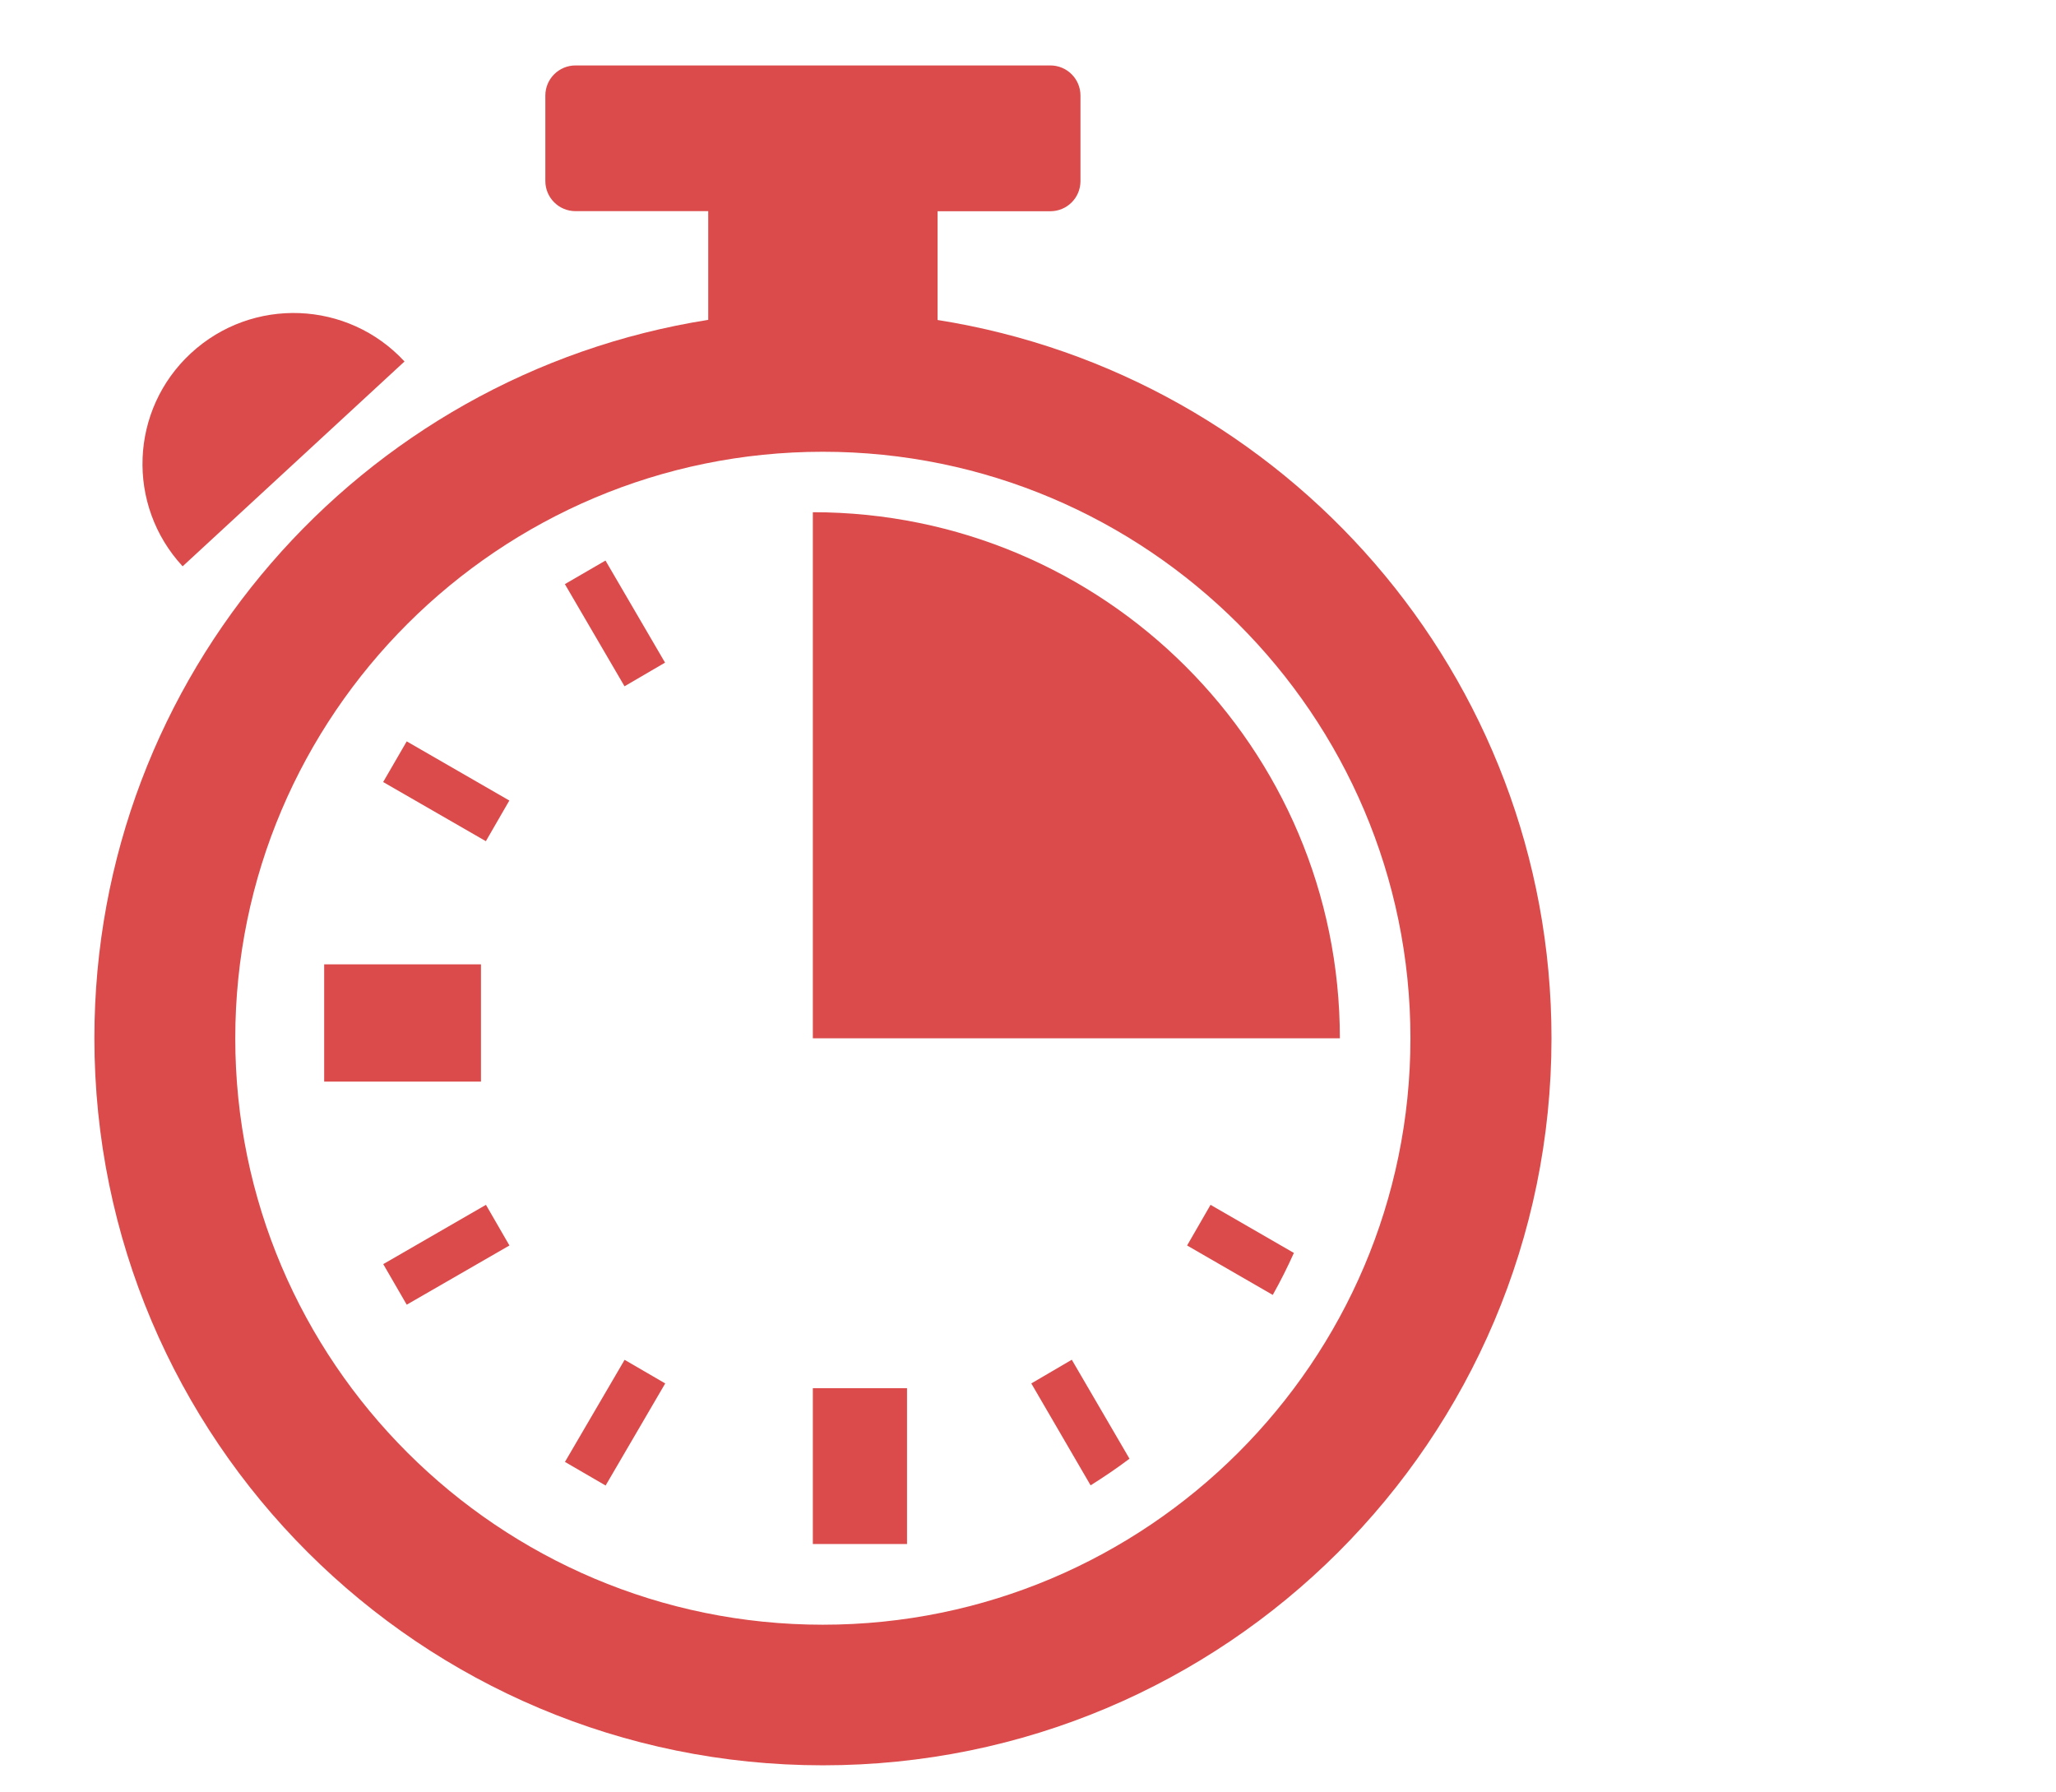
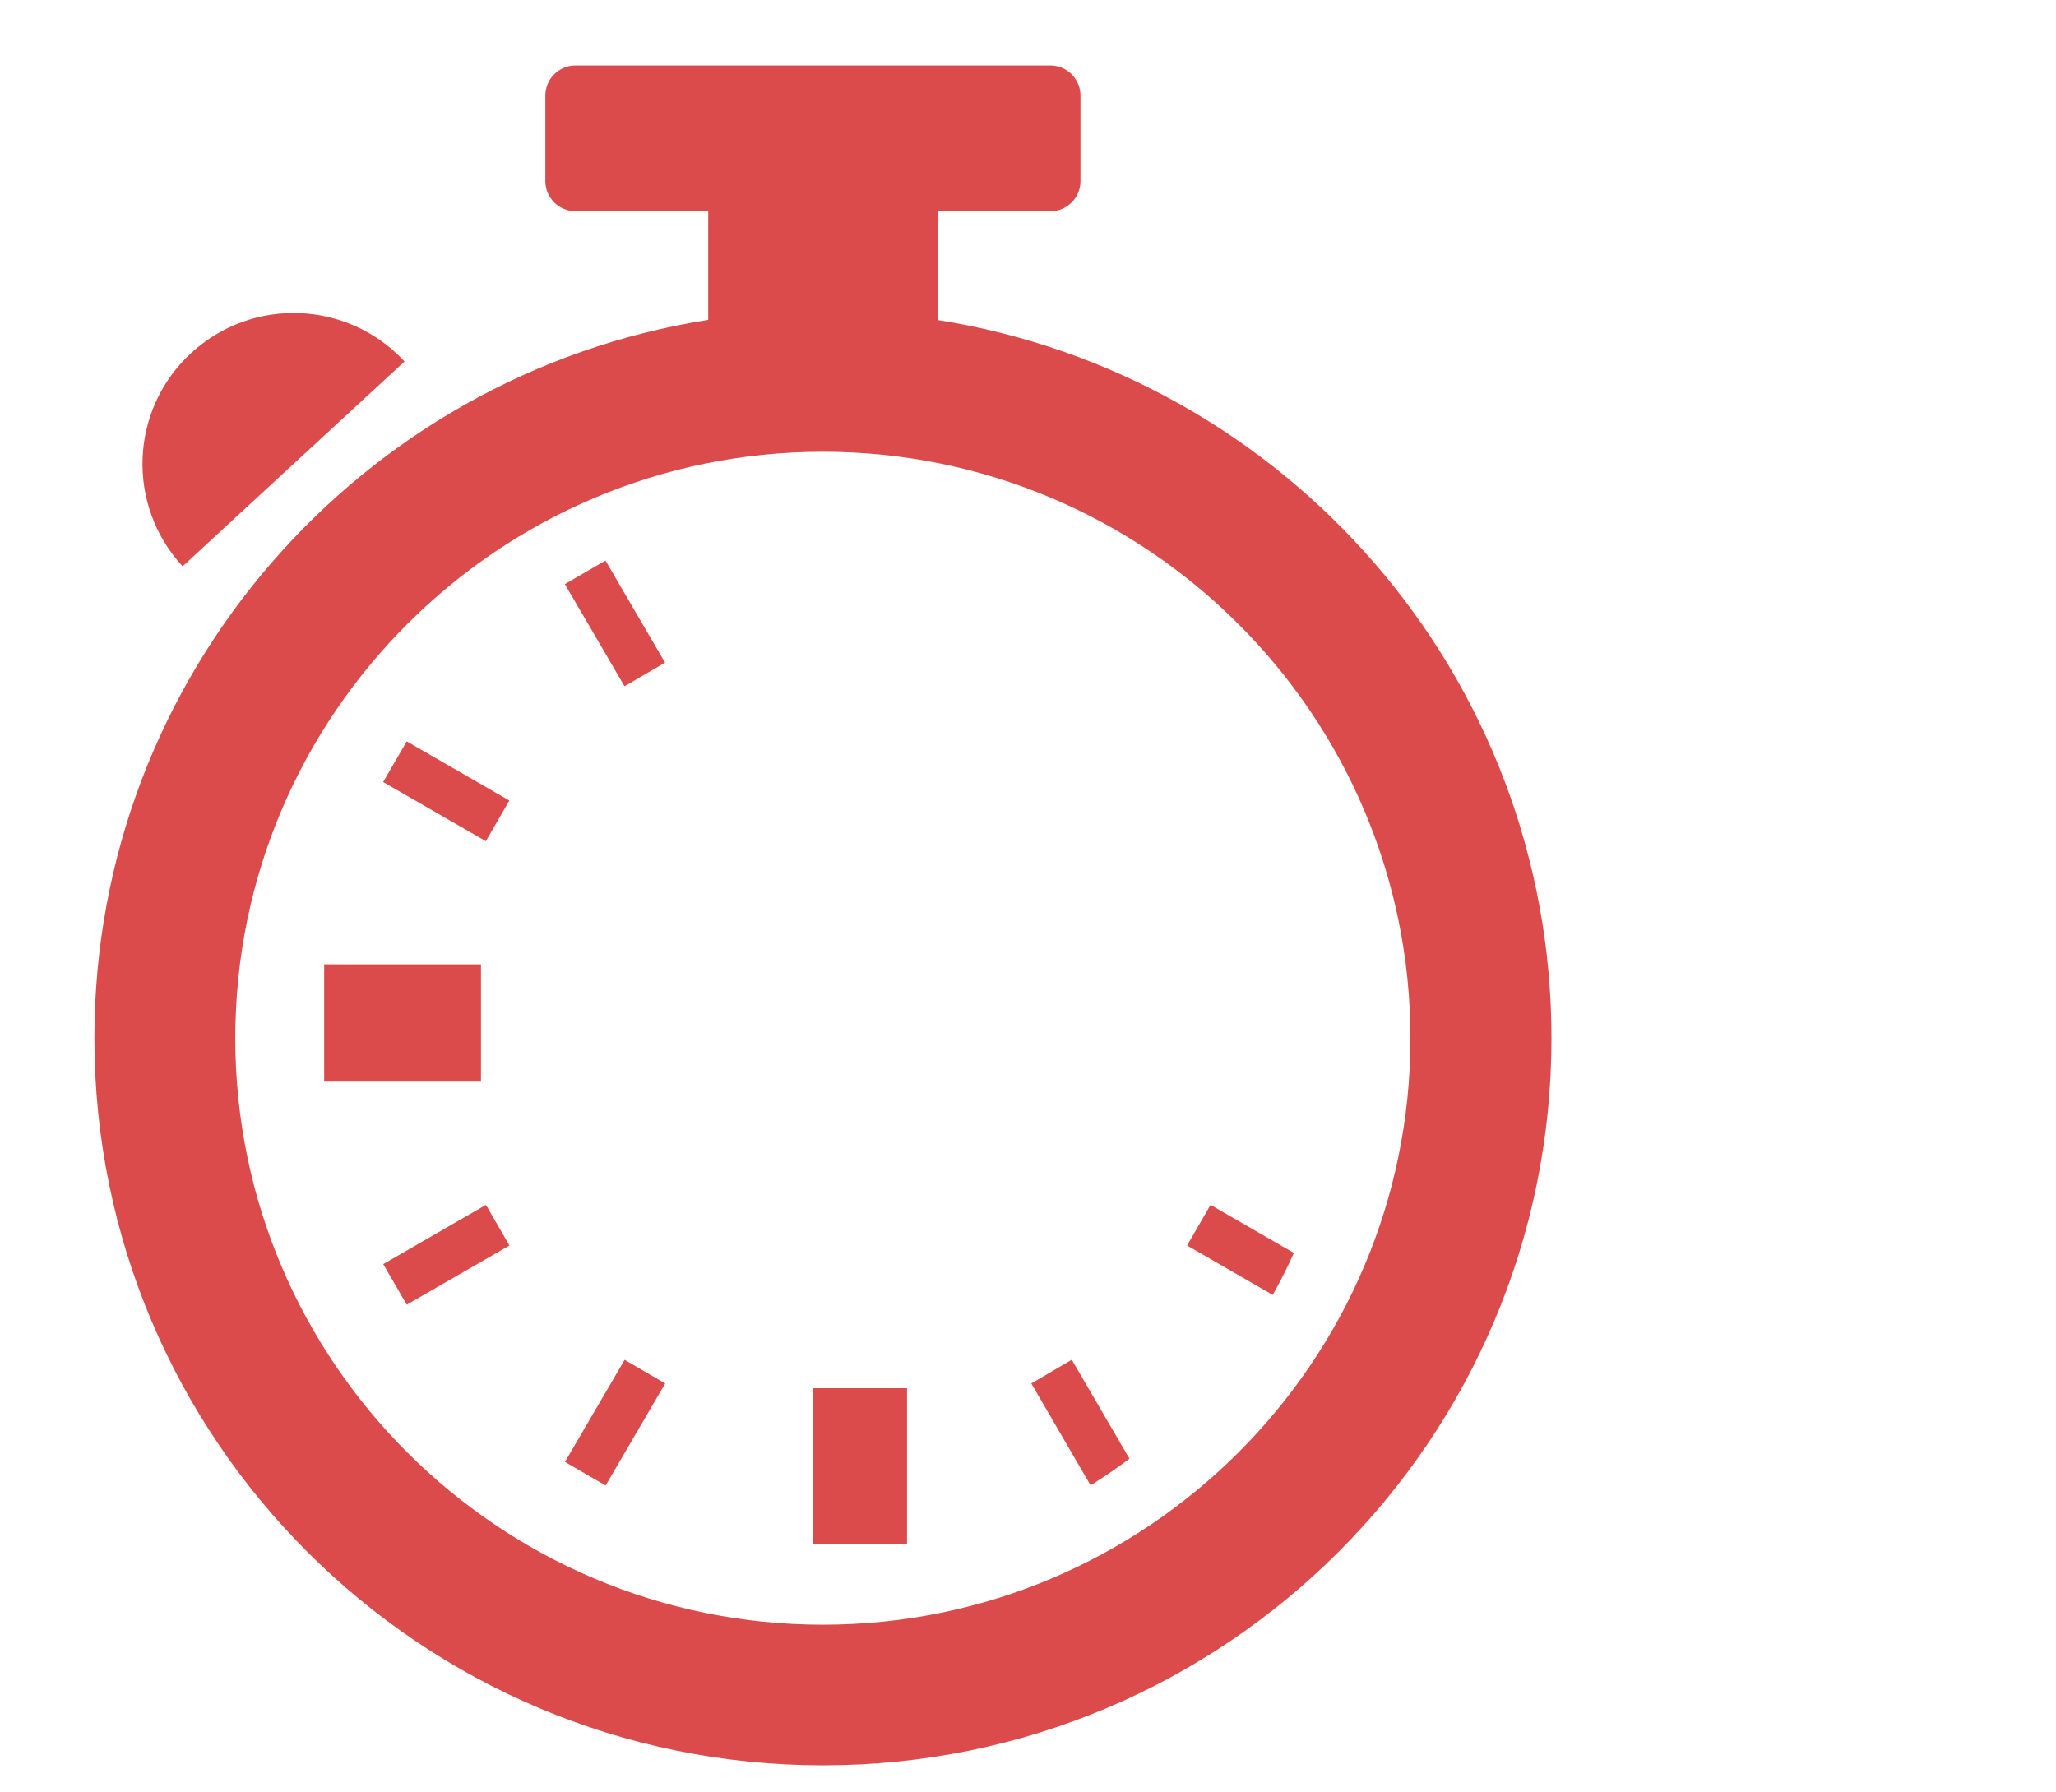
<svg xmlns="http://www.w3.org/2000/svg" version="1.1" id="Capa_1" x="0px" y="0px" width="683px" height="595.281px" viewBox="0 0 683 595.281" enable-background="new 0 0 683 595.281" xml:space="preserve">
  <g>
    <path fill="#DB4B4B" d="M311.457,106.299V70.175h37.451c5.544,0,10.025-4.467,10.025-10.026V31.766   c0-5.559-4.481-10.026-10.025-10.026H191.187c-5.529,0-10.026,4.468-10.026,10.026V60.12c0,5.559,4.497,10.026,10.026,10.026   h44.086v36.109C119.706,124.494,31.356,224.358,31.356,344.865c0,133.408,108.343,241.572,242.017,241.572   c133.688,0,242.03-108.164,242.03-241.572C515.373,224.388,427.024,124.553,311.457,106.299z M273.343,539.729   c-107.62,0-195.187-87.405-195.187-194.805c0-107.429,87.567-194.849,195.187-194.849c107.62,0,195.202,87.42,195.202,194.849   C468.545,452.323,380.992,539.729,273.343,539.729z" />
-     <path fill="#DB4B4B" d="M270.025,170.158v174.767h175.076C445.102,248.362,366.721,170.158,270.025,170.158z" />
    <path fill="#DB4B4B" d="M270.025,461.169h31.288v51.753h-31.288V461.169z M107.689,320.36h52.092v38.955h-52.092V320.36z    M394.352,413.751l28.456,16.425c2.536-4.512,4.896-9.2,7.02-13.948l-27.69-15.981L394.352,413.751z M342.598,459.577   l19.698,33.854c4.453-2.802,8.788-5.721,12.917-8.847l-19.168-32.88L342.598,459.577z M201.184,493.489l-13.506-7.845   l19.816-33.911l13.491,7.844L201.184,493.489z M135.113,433.42l-7.8-13.477l34.119-19.698l7.8,13.506L135.113,433.42z    M161.403,279.444l-34.119-19.654l7.829-13.506l34.089,19.655L161.403,279.444z M207.465,227.985l-19.817-33.941l13.491-7.83   l19.787,33.912L207.465,227.985z M63.456,117.313c-20.362,18.785-21.601,50.485-2.787,70.818l73.708-68.046   C115.563,99.738,83.832,98.5,63.456,117.313z" />
  </g>
</svg>